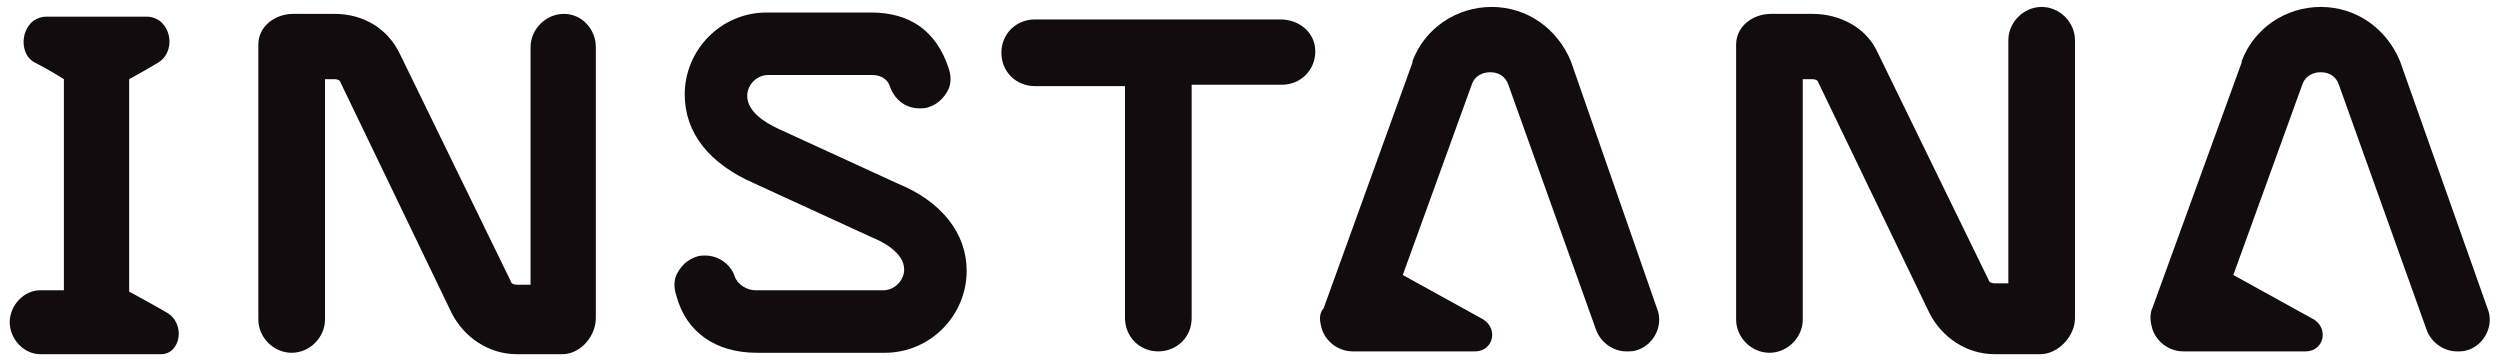
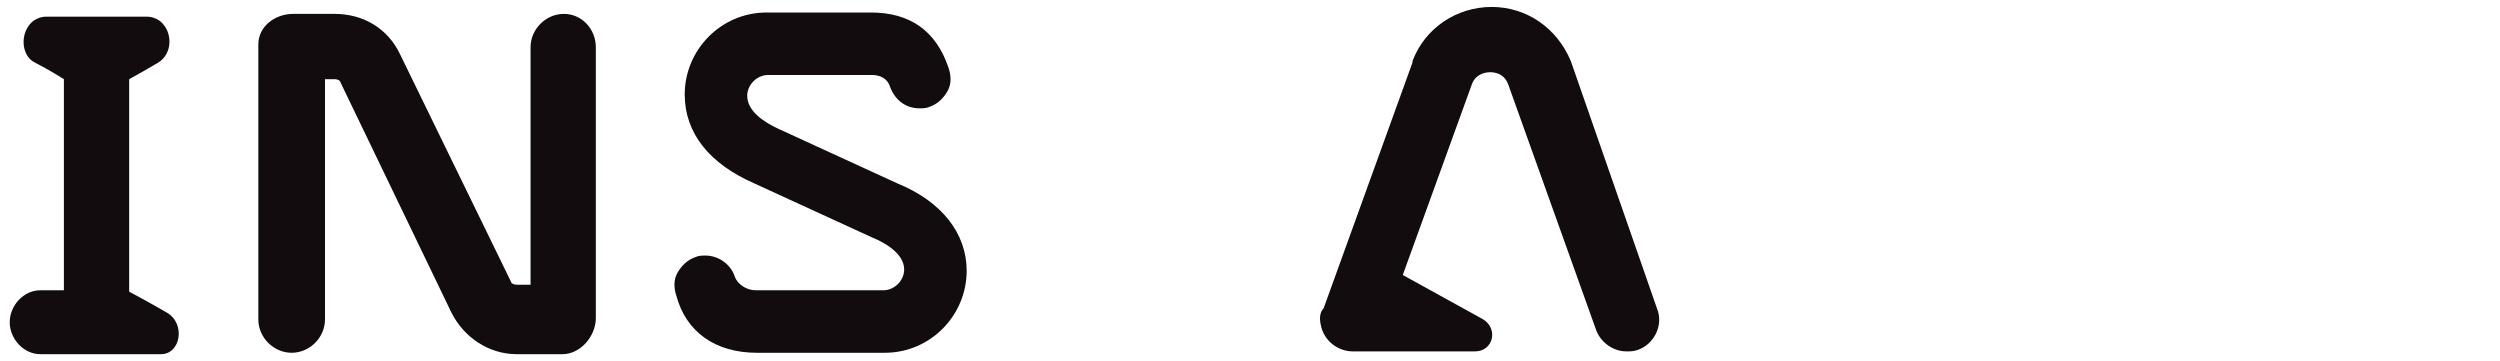
<svg xmlns="http://www.w3.org/2000/svg" version="1.1" id="Layer_1" x="0px" y="0px" viewBox="0 0 180 26" style="enable-background:new 0 0 180 26;" xml:space="preserve">
  <style type="text/css"> .st0{fill:#130C0E;} </style>
  <g>
    <path class="st0" d="M113.1,4.4C113.1,4.4,113,4.4,113.1,4.4c-1-2.4-3.2-3.9-5.7-3.9c-2.5,0-4.8,1.5-5.7,3.9c0,0,0,0,0,0.1 l-6.4,17.7C95,22.5,95,23,95.1,23.4c0.2,1.1,1.2,1.9,2.3,1.9h8.8c1.3,0,1.7-1.6,0.6-2.3l-5.8-3.2l5-13.8c0.2-0.5,0.7-0.8,1.3-0.8 c0.6,0,1.1,0.3,1.3,0.9l6.3,17.6c0.3,0.9,1.2,1.6,2.2,1.6c0.3,0,0.5,0,0.8-0.1c1.2-0.4,1.9-1.8,1.4-3L113.1,4.4z" />
-     <path class="st0" d="M92.2,1.4H74.5c-1.3,0-2.4,1-2.4,2.4s1.1,2.4,2.4,2.4H81v16.7c0,1.3,1,2.4,2.4,2.4c1.3,0,2.4-1,2.4-2.4V6.1 h6.5c1.3,0,2.4-1,2.4-2.4S93.5,1.4,92.2,1.4z" />
-     <path class="st0" d="M147,0.5c-1.3,0-2.4,1.1-2.4,2.4v17.5h-1c-0.2,0-0.4-0.1-0.4-0.2l-8-16.4C134.4,2,132.5,1,130.5,1h-3 c-1.3,0-2.5,0.9-2.5,2.2v19.8c0,1.3,1.1,2.4,2.4,2.4s2.4-1.1,2.4-2.4V5.7h0.7c0.2,0,0.4,0.1,0.4,0.2l8,16.6c0.9,1.8,2.7,3,4.7,3 h3.3c1.3,0,2.5-1.3,2.5-2.6v-20C149.4,1.6,148.3,0.5,147,0.5z" />
    <path class="st0" d="M12,22.5C10.8,21.8,9.3,21,9.3,21V5.7c0,0,1.1-0.6,2.1-1.2s1.1-2.2,0.1-3c-0.3-0.2-0.6-0.3-0.9-0.3H3.3 c-0.3,0-0.6,0.1-0.9,0.3c-1,0.8-0.9,2.5,0.1,3s2.1,1.2,2.1,1.2v15.2H2.9c-1.2,0-2.2,1.1-2.2,2.3c0,1.2,1,2.3,2.2,2.3 c0,0,8.6,0,8.7,0C13,25.5,13.4,23.3,12,22.5z" />
-     <path class="st0" d="M172.8,4.4C172.8,4.4,172.8,4.4,172.8,4.4c-1-2.4-3.2-3.9-5.7-3.9c-2.5,0-4.8,1.5-5.7,3.9c0,0,0,0,0,0.1 L155,22.1c-0.2,0.4-0.2,0.9-0.1,1.3c0.2,1.1,1.2,1.9,2.3,1.9h8.8c1.3,0,1.7-1.6,0.6-2.3l-5.8-3.2l5-13.8c0.2-0.5,0.7-0.8,1.3-0.8 c0.6,0,1.1,0.3,1.3,0.9l6.3,17.6c0.3,0.9,1.2,1.6,2.2,1.6c0.3,0,0.5,0,0.8-0.1c1.2-0.4,1.9-1.8,1.4-3L172.8,4.4z" />
    <path class="st0" d="M40.6,1c-1.3,0-2.4,1.1-2.4,2.4v17.1h-1c-0.2,0-0.4-0.1-0.4-0.2l-8-16.4C27.9,2,26.1,1,24.1,1h-3 c-1.3,0-2.5,0.9-2.5,2.2v19.8c0,1.3,1.1,2.4,2.4,2.4s2.4-1.1,2.4-2.4V5.7h0.7c0.2,0,0.4,0.1,0.4,0.2l8,16.6c0.9,1.8,2.7,3,4.7,3 h3.3c1.3,0,2.4-1.3,2.4-2.6V3.4C42.9,2.1,41.9,1,40.6,1z" />
    <path class="st0" d="M64.6,13.2l-8.5-3.9C55,8.8,53.8,8,53.8,6.9c0-0.8,0.7-1.5,1.5-1.5h7.5c0.5,0,1.1,0.2,1.3,0.9 c0.4,1,1.2,1.5,2.1,1.5c0.2,0,0.5,0,0.7-0.1c0.6-0.2,1-0.6,1.3-1.1c0.3-0.5,0.3-1.1,0.1-1.7c-0.9-2.7-2.8-4-5.6-4h-7.5 c-3.3,0-5.9,2.7-5.9,5.9c0,2.8,1.8,5,5,6.4l8.5,3.9c0.5,0.2,2.3,1,2.3,2.3c0,0.8-0.7,1.5-1.5,1.5l-9.2,0c-0.6,0-1.3-0.4-1.5-1 c-0.3-0.9-1.2-1.5-2.1-1.5c-0.2,0-0.5,0-0.7,0.1c-0.6,0.2-1,0.6-1.3,1.1c-0.3,0.5-0.3,1.1-0.1,1.7c0.7,2.6,2.8,4.1,5.8,4.1l9.2,0 c3.3,0,5.9-2.7,5.9-5.9C69.6,16.8,67.8,14.5,64.6,13.2z" />
  </g>
</svg>